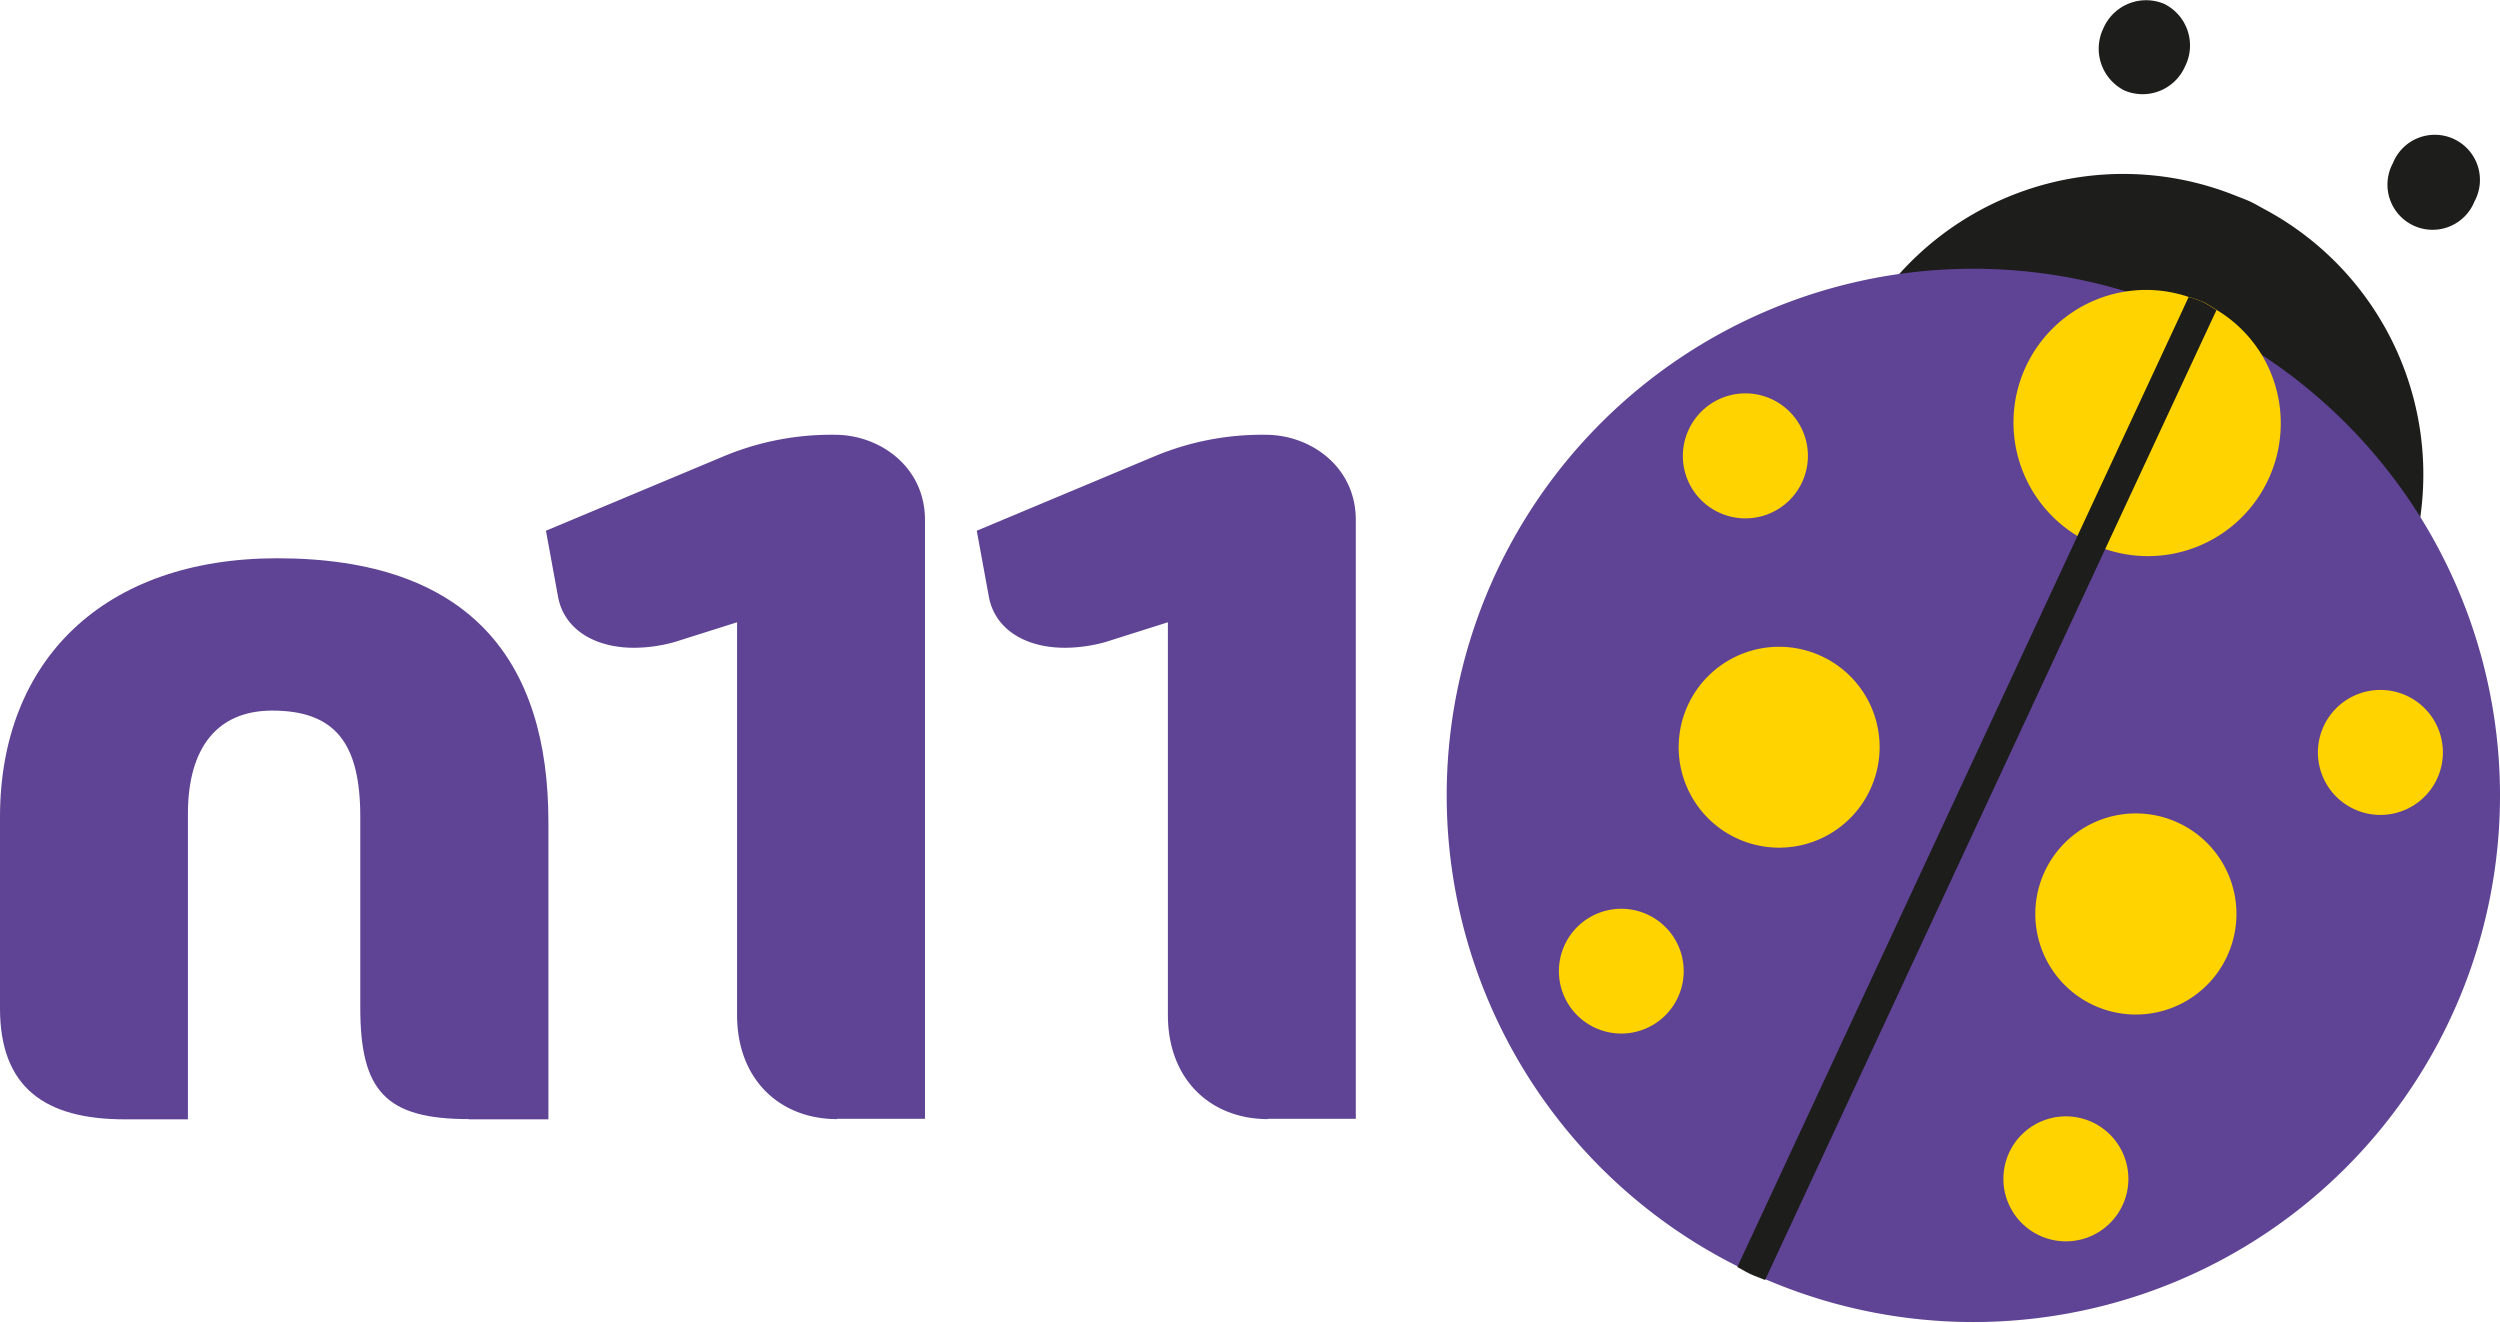
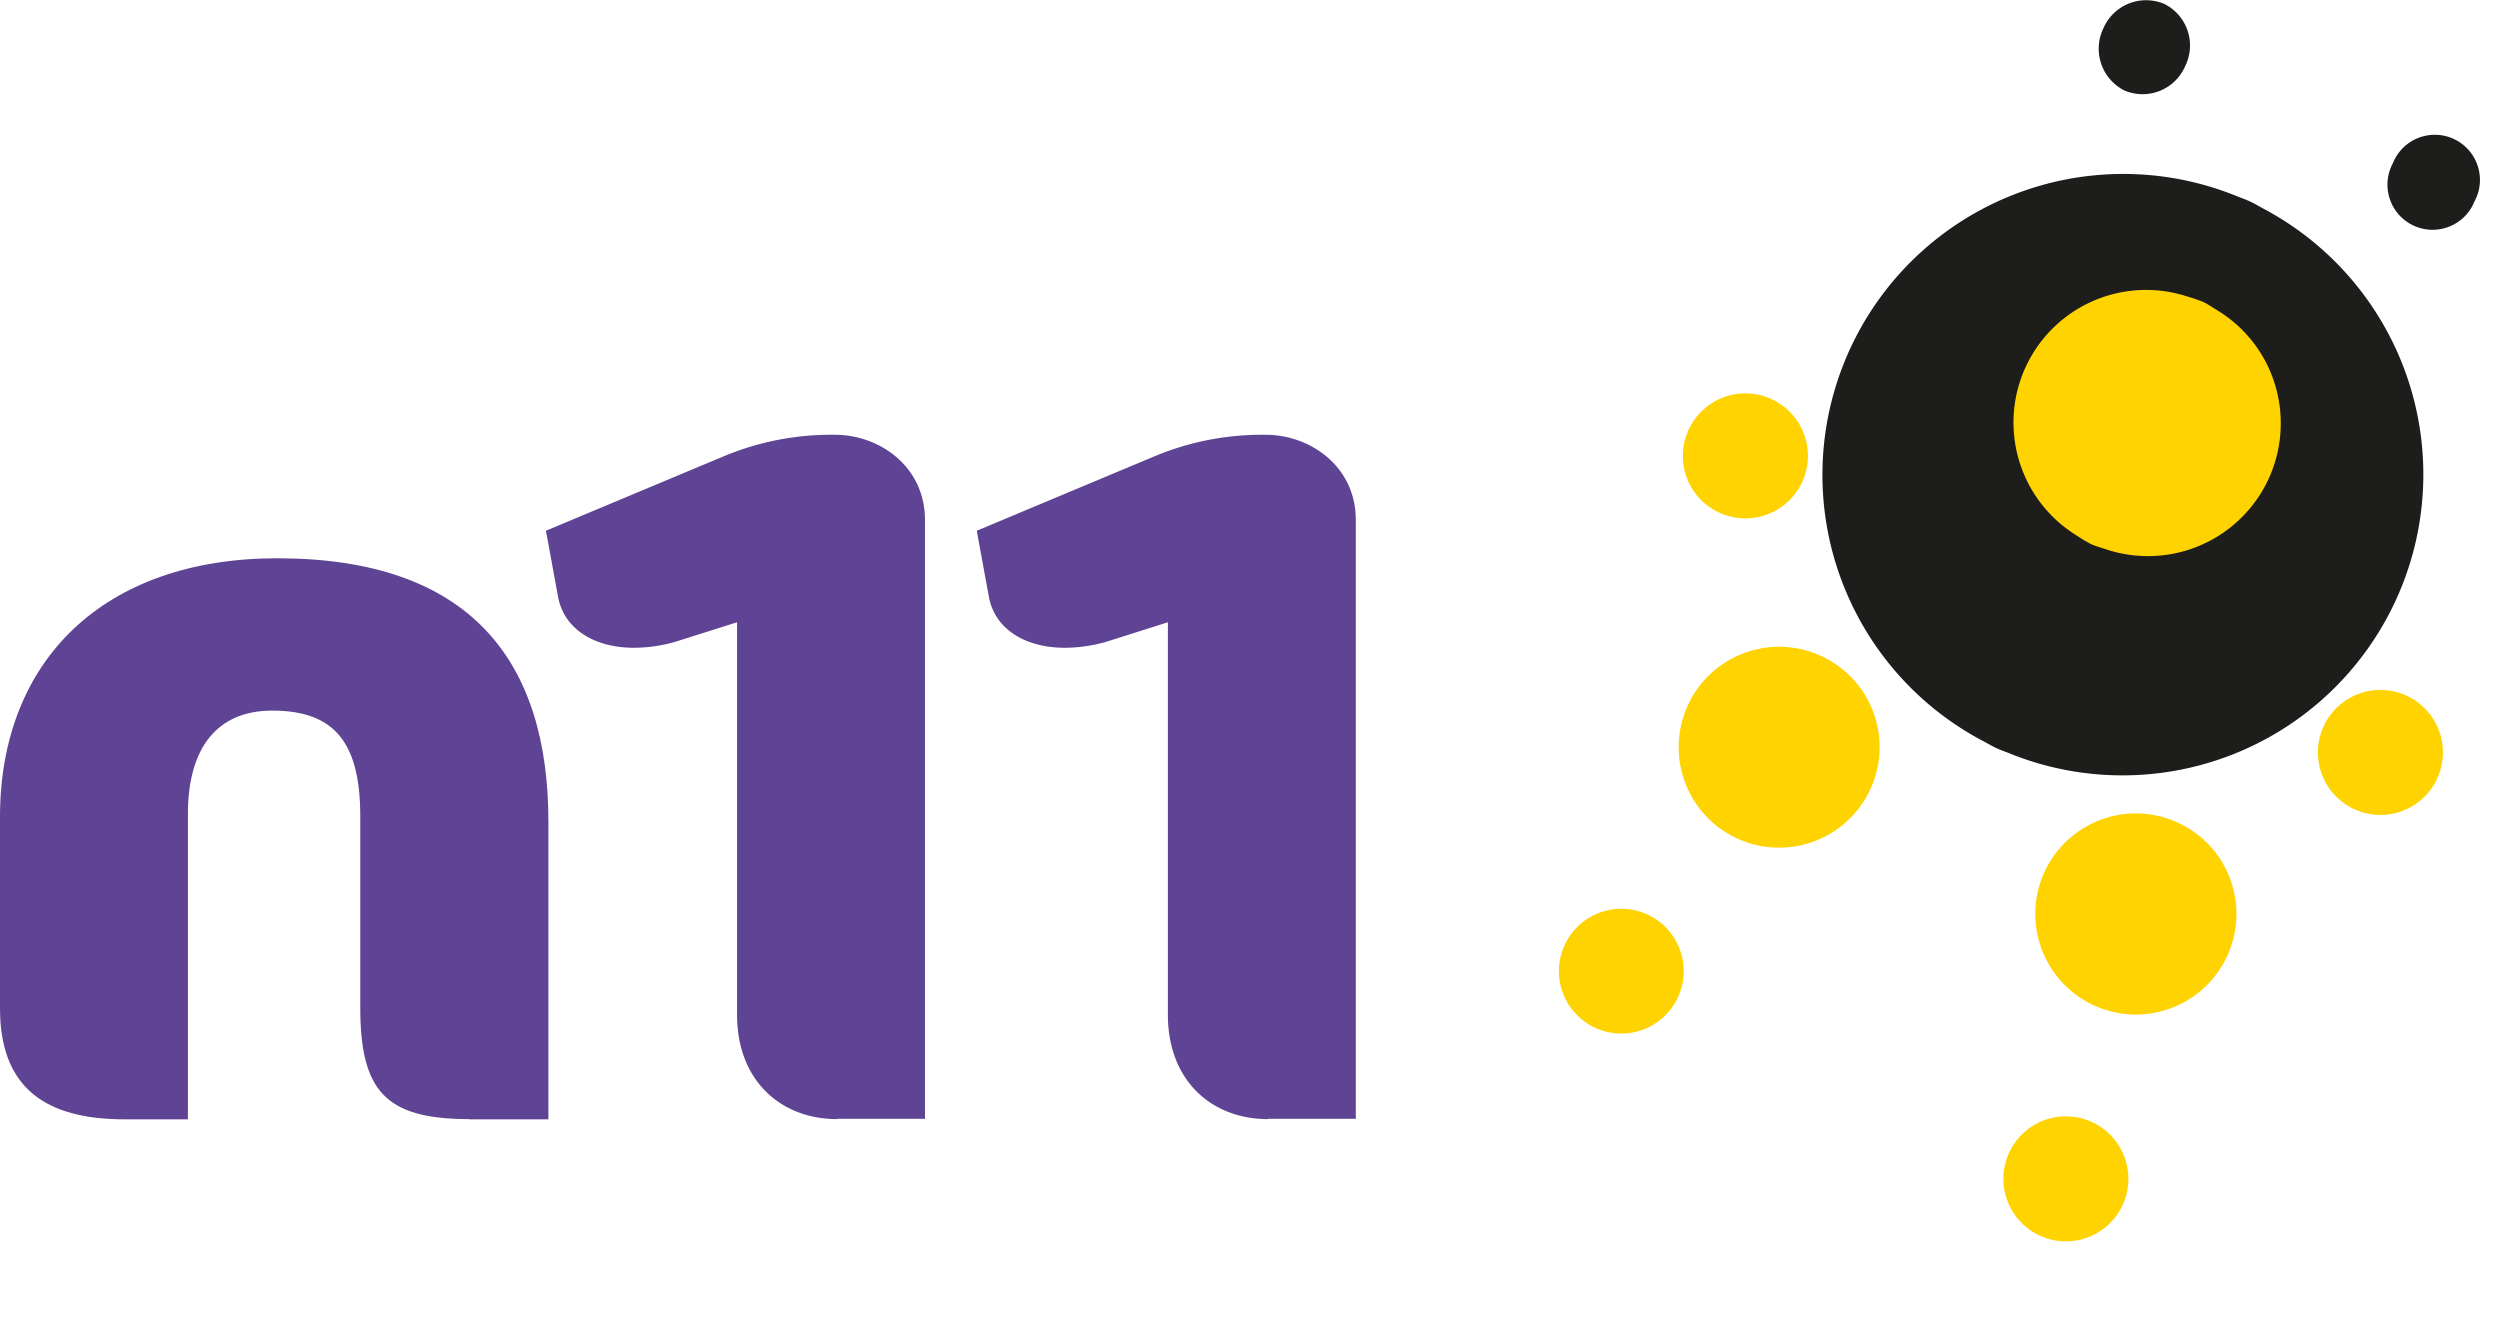
<svg xmlns="http://www.w3.org/2000/svg" viewBox="0 0 233.22 123.43">
  <defs>
    <style>.cls-1{fill:#5f4394;}.cls-2{fill:#1d1d1b;}.cls-3{fill:#ffd300;}</style>
  </defs>
  <g id="katman_2" data-name="katman 2">
    <g id="katman_1-2" data-name="katman 1">
      <path class="cls-1" d="M43.76,104.4C36,104.4,33.61,101.81,33.61,94V76.19c0-6.83-2.32-9.9-8.22-9.9-5.09,0-7.86,3.43-7.86,9.63v28.5h-5.9c-7.47,0-11.63-3-11.63-10.36V76.22C0,61.59,9.7,52.08,25.86,52.08c18,0,25.3,9.54,25.3,24.59v27.75h-7.4Z" />
      <path class="cls-1" d="M78.09,104.4c-5.27,0-9.33-3.62-9.33-9.72V58.05l-5.82,1.84a14.21,14.21,0,0,1-3.79.54c-3.7,0-6.56-1.74-7.1-4.81l-1.12-6.11,16.72-7a26,26,0,0,1,10.24-1.95c4.15,0,8.4,2.95,8.4,7.95v55.86h-8.2Z" />
      <path class="cls-1" d="M118.28,104.4c-5.27,0-9.33-3.62-9.33-9.72V58.05l-5.81,1.84a14.34,14.34,0,0,1-3.8.54c-3.7,0-6.56-1.74-7.1-4.81l-1.12-6.11,16.72-7a26,26,0,0,1,10.24-1.95c4.15,0,8.4,2.95,8.4,7.95v55.86h-8.2Z" />
      <path class="cls-2" d="M211.16,19.47c-.41-.22-.8-.46-1.23-.66s-.91-.37-1.36-.55a28.07,28.07,0,0,0-23.65,50.83c.42.22.84.47,1.28.68s.87.35,1.31.53a28.07,28.07,0,0,0,23.65-50.83" />
-       <path class="cls-1" d="M233.22,74.25A49.13,49.13,0,1,1,184.1,25.07a49.15,49.15,0,0,1,49.12,49.18" />
      <path class="cls-3" d="M169.92,61.21a9.37,9.37,0,1,0,4.54,12.46,9.35,9.35,0,0,0-4.54-12.46" />
      <path class="cls-3" d="M160.36,47.81a5.83,5.83,0,1,0-2.82-7.74,5.81,5.81,0,0,0,2.82,7.74" />
      <path class="cls-3" d="M153.7,85.32a5.82,5.82,0,1,0,2.82,7.74,5.81,5.81,0,0,0-2.82-7.74" />
      <path class="cls-3" d="M203.21,76.76a9.38,9.38,0,1,0,4.54,12.47,9.37,9.37,0,0,0-4.54-12.47" />
      <path class="cls-3" d="M224.53,64.91a5.83,5.83,0,1,0,2.82,7.74,5.83,5.83,0,0,0-2.82-7.74" />
      <path class="cls-3" d="M195.19,104.69a5.83,5.83,0,1,0,2.82,7.74,5.83,5.83,0,0,0-2.82-7.74" />
      <path class="cls-2" d="M198.16,8.43a4.32,4.32,0,0,0,5.68-2.24A4.33,4.33,0,0,0,201.91.37a4.34,4.34,0,0,0-5.68,2.25,4.37,4.37,0,0,0,1.93,5.81" />
      <path class="cls-2" d="M223.23,15.22a4.21,4.21,0,1,0,7.61,3.57,4.21,4.21,0,1,0-7.61-3.57" />
      <path class="cls-3" d="M211,33.11a12.38,12.38,0,0,0-4.2-4.19c-.41-.25-.79-.52-1.22-.73a11.88,11.88,0,0,0-1.38-.48A12.37,12.37,0,0,0,193.8,50a12.16,12.16,0,0,0,1.25.75c.44.2.9.32,1.34.47A12.39,12.39,0,0,0,211,33.11" />
-       <path class="cls-2" d="M205.55,28.19a11.88,11.88,0,0,0-1.38-.48l-.64,1.39L193.8,50l-8.88,19.1-22.85,49.1c.42.21.82.47,1.26.67s.89.35,1.33.54l22.85-49.1,8.88-19.09,9.73-20.9.65-1.39c-.41-.25-.79-.52-1.22-.73" />
    </g>
  </g>
</svg>